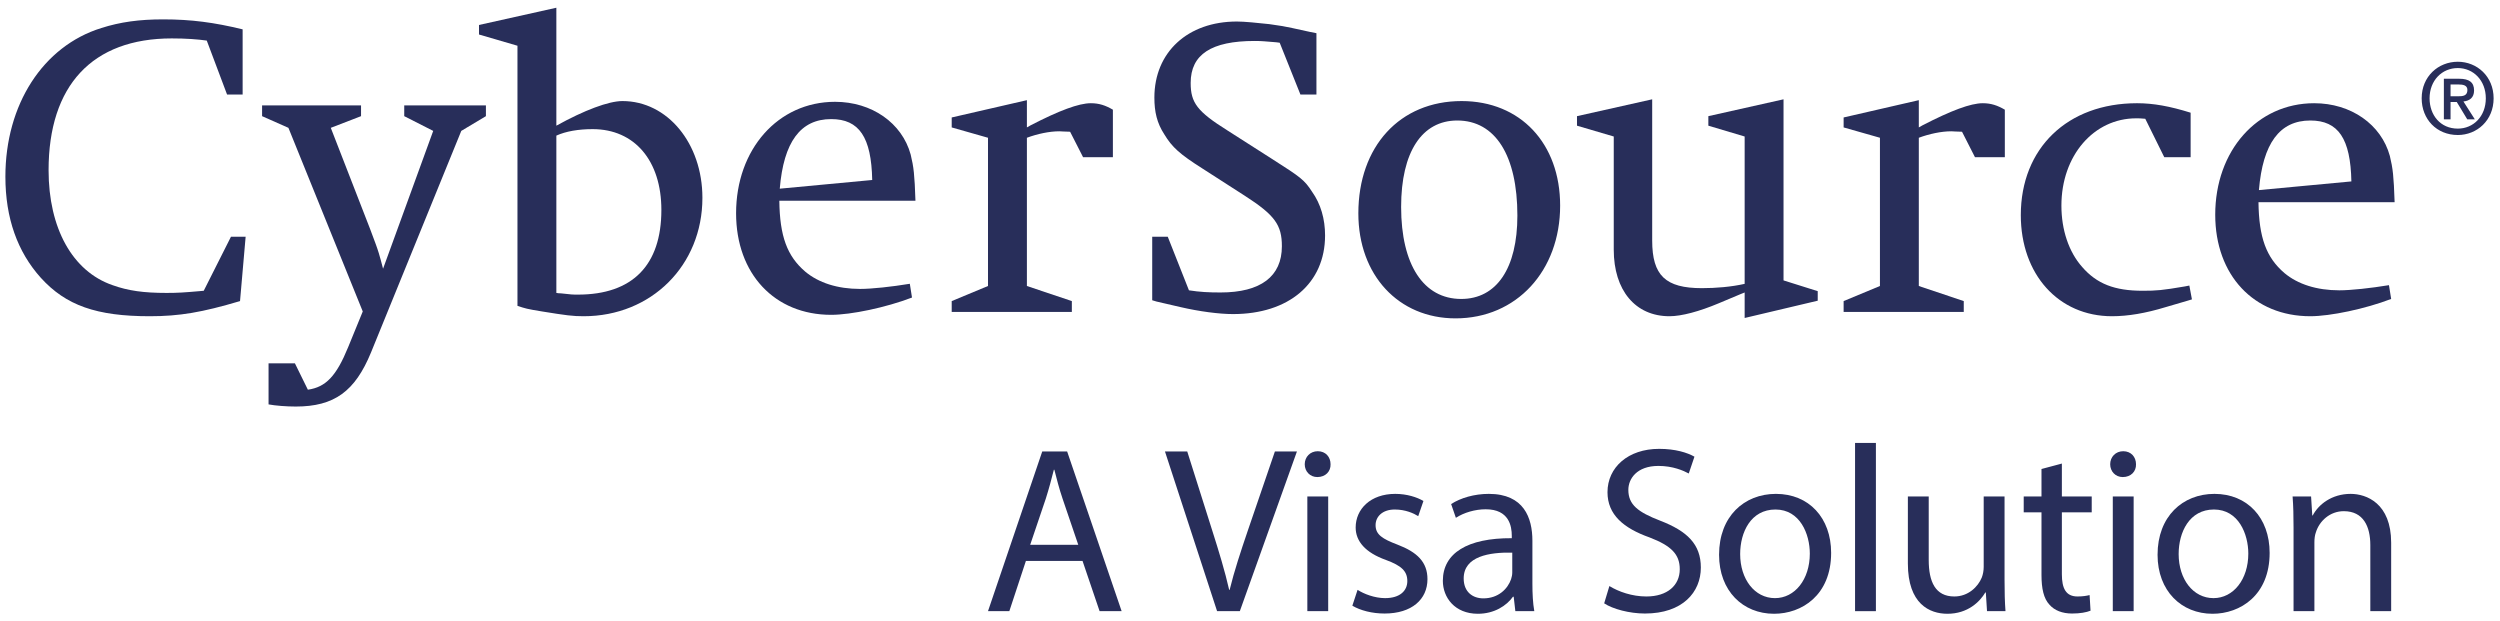
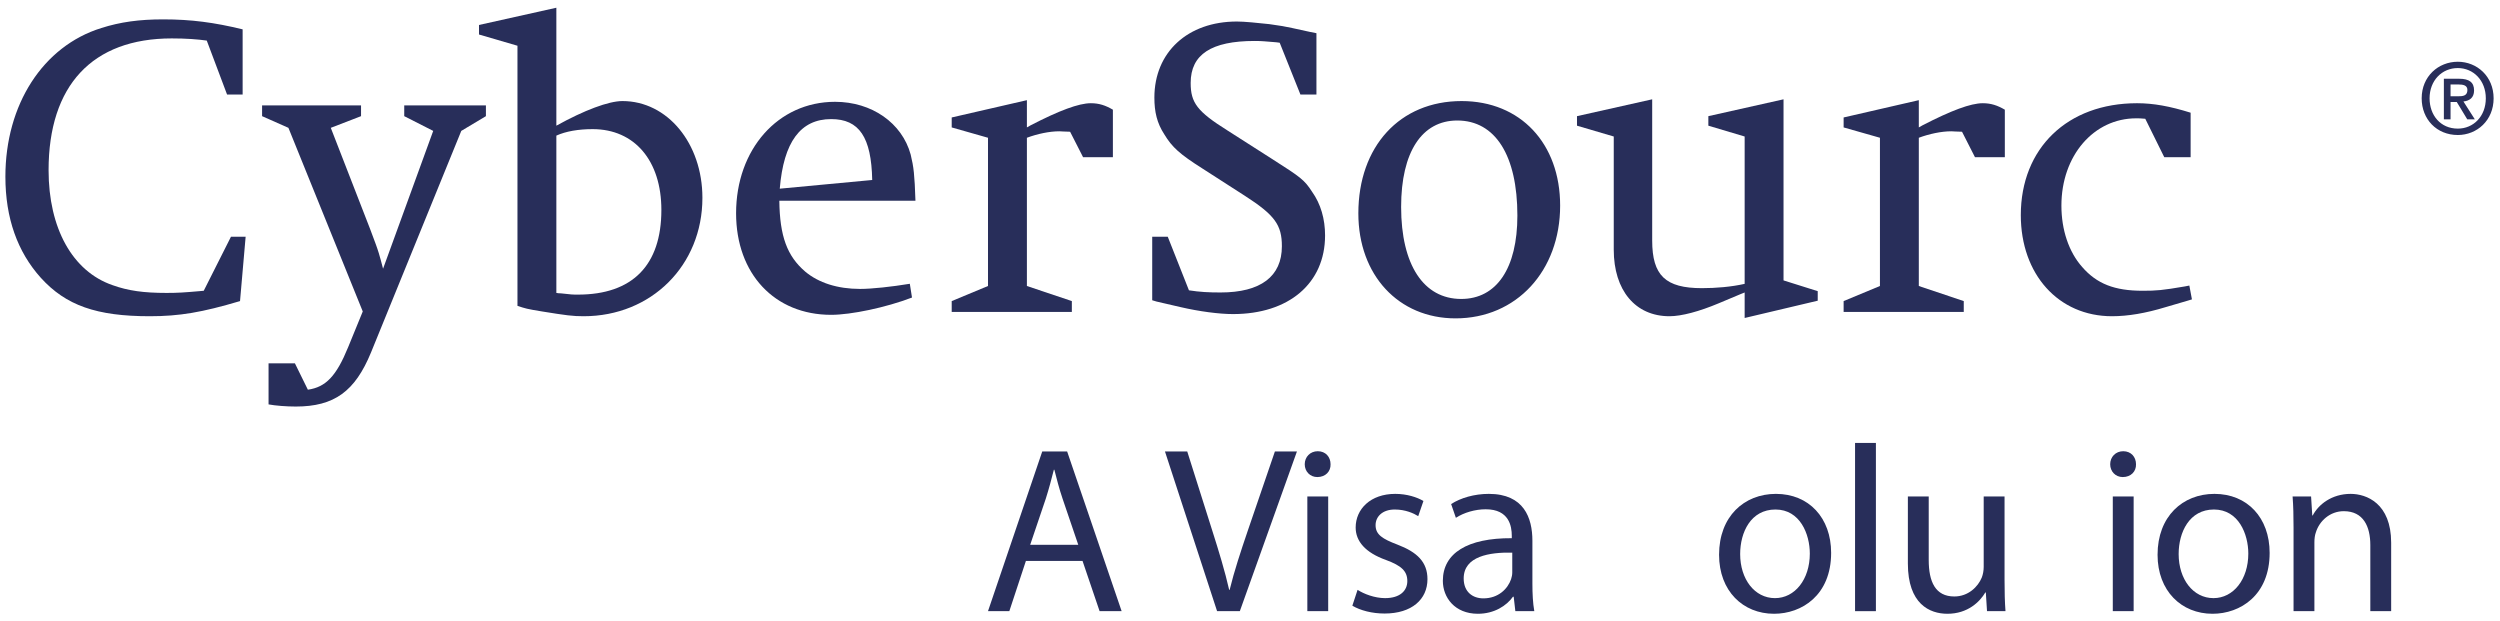
<svg xmlns="http://www.w3.org/2000/svg" width="282px" height="70px" viewBox="0 0 282 70" version="1.1">
  <title>CYBS_Logo_Vertical_RGB</title>
  <desc>Created with Sketch.</desc>
  <defs />
  <g id="CYBS_Logo_Vertical_RGB" stroke="none" stroke-width="1" fill="none" fill-rule="evenodd">
    <path d="M22.982,32.798 L26.053,26.704 L27.708,26.704 L27.075,33.963 C22.786,35.237 20.252,35.671 16.888,35.671 C10.892,35.671 7.433,34.456 4.604,31.335 C1.973,28.412 0.608,24.609 0.608,19.926 C0.608,11.791 4.848,5.209 11.428,3.162 C13.573,2.479 15.718,2.185 18.4,2.185 C21.568,2.185 24.152,2.53 27.369,3.31 L27.369,10.666 L25.614,10.666 L23.323,4.577 C22.299,4.429 20.934,4.333 19.375,4.333 C10.405,4.333 5.48,9.642 5.48,19.198 C5.48,25.727 8.163,30.604 12.695,32.166 C14.451,32.798 16.206,33.042 18.79,33.042 C20.056,33.042 20.789,32.991 22.494,32.843 L22.982,32.798" id="Fill-1" fill="#282E5A" />
    <path d="M40.919,35.133 L32.534,14.42 L29.563,13.103 L29.563,11.887 L40.725,11.887 L40.725,13.103 L37.313,14.42 L41.747,25.828 L42.382,27.53 C42.626,28.213 42.771,28.604 43.209,30.312 L48.866,14.765 L45.598,13.103 L45.598,11.887 L54.811,11.887 L54.811,13.103 L52.033,14.765 L41.847,39.764 C40.043,44.151 37.703,45.858 33.362,45.858 C32.34,45.858 31.074,45.763 30.293,45.616 L30.293,40.986 L33.267,40.986 L34.727,43.959 C36.774,43.666 37.945,42.399 39.262,39.183 L40.919,35.133" id="Fill-2" fill="#282E5A" />
    <path d="M62.757,15.297 C63.83,14.81 65.243,14.566 66.853,14.566 C71.58,14.566 74.603,18.123 74.603,23.681 C74.603,29.922 71.337,33.232 65.195,33.232 C64.609,33.232 64.463,33.232 63.244,33.087 C63.146,33.087 62.951,33.087 62.757,33.042 L62.757,15.297 M61.148,35.133 C63.879,35.576 64.609,35.671 65.828,35.671 C73.481,35.671 79.232,29.922 79.232,22.318 C79.232,16.173 75.286,11.4 70.215,11.4 C68.656,11.4 65.926,12.423 62.757,14.177 L62.757,0.872 L54.031,2.817 L54.031,3.892 L58.37,5.159 L58.37,34.5 C59.25,34.794 59.393,34.846 61.148,35.133" id="Fill-3" fill="#282E5A" />
    <path d="M107.352,35.184 L107.352,33.963 L111.446,32.261 L111.446,15.539 L107.352,14.373 L107.352,13.25 L115.834,11.299 L115.834,14.373 L116.272,14.126 C119.488,12.468 121.683,11.643 123.048,11.643 C123.976,11.643 124.706,11.887 125.534,12.373 L125.534,17.733 L122.172,17.733 L120.708,14.86 C120.174,14.86 119.732,14.81 119.488,14.81 C118.371,14.81 117.002,15.104 115.834,15.539 L115.834,32.261 L120.904,33.963 L120.904,35.184 L107.352,35.184" id="Fill-4" fill="#282E5A" />
    <path d="M129.97,33.868 L129.97,26.704 L131.723,26.704 L134.113,32.748 C135.333,32.94 136.355,32.991 137.672,32.991 C142.204,32.991 144.596,31.188 144.596,27.778 C144.596,25.388 143.815,24.268 140.403,22.075 L135.625,19.003 C133.09,17.394 132.212,16.613 131.334,15.154 C130.506,13.883 130.214,12.617 130.214,11.01 C130.214,5.893 133.967,2.428 139.524,2.428 C140.352,2.428 141.814,2.575 143.179,2.722 C144.301,2.869 145.127,3.017 145.763,3.162 L147.761,3.599 L148.494,3.745 L148.494,10.666 L146.689,10.666 L144.35,4.82 L143.958,4.769 C142.691,4.672 142.402,4.621 141.521,4.621 C136.647,4.621 134.308,6.136 134.308,9.354 C134.308,11.593 135.04,12.57 138.451,14.712 L143.569,17.982 C146.689,19.977 147.128,20.272 148.004,21.634 C148.979,23.002 149.468,24.703 149.468,26.557 C149.468,31.967 145.373,35.428 139.083,35.428 C137.525,35.428 135.282,35.133 133.188,34.647 L130.456,34.014 L129.97,33.868" id="Fill-5" fill="#282E5A" />
    <path d="M164.382,13.593 C168.675,13.593 171.161,17.541 171.161,24.314 C171.161,30.261 168.819,33.722 164.823,33.722 C160.58,33.722 158.047,29.871 158.047,23.343 C158.047,17.151 160.388,13.593 164.382,13.593 M164.188,35.912 C171.062,35.912 175.984,30.555 175.984,23.194 C175.984,16.173 171.501,11.4 164.87,11.4 C157.898,11.4 153.222,16.516 153.222,24.072 C153.222,31.04 157.755,35.912 164.188,35.912" id="Fill-6" fill="#282E5A" />
    <path d="M196.797,35.869 L196.797,32.991 L196.31,33.187 L193.872,34.211 C191.679,35.133 189.684,35.671 188.315,35.671 C184.464,35.671 182.031,32.748 182.031,28.166 L182.031,15.397 L177.885,14.177 L177.885,13.103 L186.367,11.202 L186.367,27.139 C186.367,31.09 187.882,32.504 191.975,32.504 C193.58,32.504 195.285,32.359 196.797,32.019 L196.797,15.397 L192.702,14.177 L192.702,13.103 L201.182,11.202 L201.182,31.629 L205.039,32.843 L205.039,33.919 L196.797,35.869" id="Fill-7" fill="#282E5A" />
    <path d="M207.961,35.184 L207.961,33.963 L212.057,32.261 L212.057,15.539 L207.961,14.373 L207.961,13.25 L216.442,11.299 L216.442,14.373 L216.878,14.126 C220.098,12.468 222.289,11.643 223.656,11.643 C224.583,11.643 225.313,11.887 226.145,12.373 L226.145,17.733 L222.778,17.733 L221.316,14.86 C220.78,14.86 220.344,14.81 220.098,14.81 C218.979,14.81 217.614,15.104 216.442,15.539 L216.442,32.261 L221.512,33.963 L221.512,35.184 L207.961,35.184" id="Fill-8" fill="#282E5A" />
    <path d="M247.103,12.713 L247.103,17.733 L244.13,17.733 L241.987,13.397 C241.497,13.347 241.255,13.347 240.96,13.347 C236.185,13.347 232.527,17.541 232.527,23.194 C232.527,25.925 233.357,28.412 234.867,30.115 C236.524,32.019 238.524,32.798 241.692,32.798 C243.252,32.798 243.888,32.748 246.469,32.306 L246.958,32.21 L247.25,33.77 L246.76,33.919 L244.276,34.647 C242.032,35.331 240.035,35.671 238.231,35.671 C232.189,35.671 227.947,30.944 227.947,24.268 C227.947,16.71 233.21,11.643 241.059,11.643 C242.91,11.643 244.763,11.983 247.103,12.713" id="Fill-9" fill="#282E5A" />
-     <path d="M254.806,21.442 C255.244,16.173 257.143,13.593 260.604,13.593 C263.769,13.593 265.139,15.641 265.236,20.464 L254.806,21.442 M269.575,17.591 C268.6,14.029 265.188,11.643 261.042,11.643 C254.609,11.643 249.878,17.003 249.878,24.219 C249.878,31.04 254.219,35.671 260.604,35.671 C262.847,35.671 266.796,34.846 269.723,33.722 L269.475,32.166 C267.429,32.504 265.188,32.748 263.874,32.748 C261.333,32.748 259.191,32.064 257.682,30.799 C255.632,29.045 254.806,26.801 254.756,22.805 L270.113,22.805 C270.013,19.831 269.915,19.003 269.575,17.591" id="Fill-10" fill="#282E5A" />
    <path d="M276.422,10.862 L276.422,9.529 L277.327,9.529 C277.778,9.529 278.323,9.595 278.323,10.142 C278.323,10.811 277.819,10.862 277.261,10.862 L276.422,10.862 M276.422,11.506 L277.124,11.506 L278.305,13.458 L279.159,13.458 L277.875,11.447 C278.564,11.373 279.075,11.028 279.075,10.201 C279.075,9.273 278.508,8.884 277.405,8.884 L275.668,8.884 L275.668,13.458 L276.422,13.458 L276.422,11.506 M281.28,11.092 C281.28,8.611 279.404,6.965 277.239,6.965 C275.05,6.965 273.165,8.611 273.165,11.092 C273.165,13.451 274.857,15.229 277.239,15.229 C279.404,15.229 281.28,13.582 281.28,11.092 M280.4,11.092 C280.4,13.121 279.005,14.508 277.239,14.508 C275.271,14.508 274.056,12.979 274.056,11.092 C274.056,9.082 275.448,7.677 277.239,7.677 C279.005,7.677 280.4,9.082 280.4,11.092" id="Fill-11" fill="#282E5A" />
    <path d="M87.957,21.283 C88.395,16.012 90.295,13.434 93.757,13.434 C96.923,13.434 98.289,15.481 98.386,20.303 L87.957,21.283 M102.724,17.432 C101.75,13.871 98.337,11.484 94.194,11.484 C87.76,11.484 83.031,16.844 83.031,24.056 C83.031,30.884 87.37,35.513 93.757,35.513 C95.996,35.513 99.947,34.687 102.873,33.563 L102.628,32.01 C100.58,32.349 98.337,32.591 97.021,32.591 C94.485,32.591 92.342,31.906 90.833,30.64 C88.783,28.887 87.957,26.644 87.908,22.645 L103.263,22.645 C103.164,19.672 103.066,18.845 102.724,17.432" id="Fill-12" fill="#282E5A" />
    <path d="M121.629,61.456 L119.865,56.271 C119.464,55.094 119.197,54.026 118.93,52.984 L118.876,52.984 C118.608,54.052 118.315,55.148 117.967,56.244 L116.204,61.456 L121.629,61.456 Z M115.722,63.273 L113.852,68.939 L111.446,68.939 L117.566,50.925 L120.373,50.925 L126.52,68.939 L124.034,68.939 L122.11,63.273 L115.722,63.273 Z" id="Fill-13" fill="#282E5A" />
    <path d="M137.287,68.939 L131.407,50.925 L133.92,50.925 L136.727,59.799 C137.501,62.23 138.169,64.422 138.65,66.534 L138.704,66.534 C139.212,64.449 139.96,62.178 140.762,59.826 L143.809,50.925 L146.294,50.925 L139.853,68.939 L137.287,68.939" id="Fill-14" fill="#282E5A" />
    <path d="M147.468,68.939 L149.82,68.939 L149.82,56.004 L147.468,56.004 L147.468,68.939 Z M150.087,52.369 C150.114,53.17 149.527,53.812 148.591,53.812 C147.763,53.812 147.174,53.17 147.174,52.369 C147.174,51.54 147.79,50.898 148.645,50.898 C149.527,50.898 150.087,51.54 150.087,52.369 Z" id="Fill-15" fill="#282E5A" />
    <path d="M153.134,66.534 C153.828,66.988 155.058,67.469 156.233,67.469 C157.944,67.469 158.746,66.614 158.746,65.545 C158.746,64.422 158.078,63.807 156.34,63.166 C154.016,62.337 152.919,61.055 152.919,59.504 C152.919,57.42 154.603,55.709 157.383,55.709 C158.692,55.709 159.842,56.083 160.563,56.512 L159.976,58.222 C159.467,57.901 158.532,57.473 157.33,57.473 C155.939,57.473 155.165,58.275 155.165,59.237 C155.165,60.307 155.939,60.787 157.623,61.429 C159.868,62.284 161.018,63.406 161.018,65.331 C161.018,67.603 159.253,69.206 156.18,69.206 C154.764,69.206 153.454,68.859 152.545,68.324 L153.134,66.534" id="Fill-16" fill="#282E5A" />
    <path d="M170.583,62.337 C168.018,62.284 165.104,62.738 165.104,65.25 C165.104,66.774 166.12,67.496 167.323,67.496 C169.006,67.496 170.076,66.426 170.45,65.331 C170.53,65.09 170.583,64.824 170.583,64.583 L170.583,62.337 Z M170.931,68.939 L170.744,67.309 L170.664,67.309 C169.942,68.324 168.553,69.233 166.708,69.233 C164.089,69.233 162.753,67.389 162.753,65.518 C162.753,62.391 165.533,60.681 170.53,60.708 L170.53,60.44 C170.53,59.371 170.236,57.447 167.59,57.447 C166.387,57.447 165.131,57.821 164.223,58.409 L163.688,56.858 C164.757,56.164 166.308,55.709 167.938,55.709 C171.893,55.709 172.855,58.409 172.855,61.001 L172.855,65.839 C172.855,66.961 172.909,68.057 173.069,68.939 L170.931,68.939 Z" id="Fill-17" fill="#282E5A" />
-     <path d="M181.539,66.106 C182.581,66.748 184.105,67.282 185.708,67.282 C188.086,67.282 189.477,66.025 189.477,64.208 C189.477,62.524 188.515,61.562 186.082,60.627 C183.143,59.584 181.325,58.062 181.325,55.522 C181.325,52.716 183.65,50.631 187.151,50.631 C188.995,50.631 190.332,51.059 191.134,51.514 L190.492,53.411 C189.904,53.09 188.702,52.556 187.071,52.556 C184.613,52.556 183.677,54.026 183.677,55.255 C183.677,56.938 184.772,57.767 187.259,58.729 C190.305,59.906 191.855,61.375 191.855,64.021 C191.855,66.8 189.797,69.206 185.548,69.206 C183.811,69.206 181.913,68.698 180.951,68.057 L181.539,66.106" id="Fill-18" fill="#282E5A" />
    <path d="M196.29,62.498 C196.29,65.331 197.92,67.469 200.218,67.469 C202.463,67.469 204.147,65.357 204.147,62.445 C204.147,60.253 203.052,57.473 200.272,57.473 C197.492,57.473 196.29,60.039 196.29,62.498 Z M206.552,62.364 C206.552,67.148 203.238,69.233 200.111,69.233 C196.61,69.233 193.911,66.667 193.911,62.579 C193.911,58.248 196.744,55.709 200.326,55.709 C204.04,55.709 206.552,58.409 206.552,62.364 Z" id="Fill-19" fill="#282E5A" />
    <polygon id="Fill-20" fill="#282E5A" points="209.25 68.939 211.602 68.939 211.602 49.963 209.25 49.963" />
    <path d="M226.113,65.411 C226.113,66.748 226.14,67.923 226.219,68.939 L224.135,68.939 L224.001,66.827 L223.947,66.827 C223.333,67.87 221.97,69.233 219.672,69.233 C217.64,69.233 215.208,68.111 215.208,63.567 L215.208,56.004 L217.56,56.004 L217.56,63.166 C217.56,65.625 218.308,67.282 220.447,67.282 C222.023,67.282 223.12,66.186 223.546,65.144 C223.68,64.796 223.761,64.369 223.761,63.941 L223.761,56.004 L226.113,56.004 L226.113,65.411" id="Fill-21" fill="#282E5A" />
-     <path d="M232.579,52.289 L232.579,56.004 L235.946,56.004 L235.946,57.794 L232.579,57.794 L232.579,64.77 C232.579,66.374 233.033,67.282 234.342,67.282 C234.958,67.282 235.412,67.201 235.706,67.122 L235.813,68.886 C235.358,69.072 234.637,69.206 233.728,69.206 C232.632,69.206 231.75,68.859 231.189,68.218 C230.521,67.522 230.28,66.374 230.28,64.85 L230.28,57.794 L228.275,57.794 L228.275,56.004 L230.28,56.004 L230.28,52.903 L232.579,52.289" id="Fill-22" fill="#282E5A" />
    <path d="M238.323,68.939 L240.675,68.939 L240.675,56.004 L238.323,56.004 L238.323,68.939 Z M240.942,52.369 C240.969,53.17 240.382,53.812 239.446,53.812 C238.617,53.812 238.029,53.17 238.029,52.369 C238.029,51.54 238.645,50.898 239.499,50.898 C240.382,50.898 240.942,51.54 240.942,52.369 Z" id="Fill-23" fill="#282E5A" />
    <path d="M245.752,62.498 C245.752,65.331 247.382,67.469 249.681,67.469 C251.926,67.469 253.609,65.357 253.609,62.445 C253.609,60.253 252.514,57.473 249.734,57.473 C246.955,57.473 245.752,60.039 245.752,62.498 Z M256.015,62.364 C256.015,67.148 252.701,69.233 249.574,69.233 C246.073,69.233 243.373,66.667 243.373,62.579 C243.373,58.248 246.207,55.709 249.788,55.709 C253.502,55.709 256.015,58.409 256.015,62.364 Z" id="Fill-24" fill="#282E5A" />
    <path d="M258.712,59.504 C258.712,58.168 258.686,57.072 258.605,56.004 L260.69,56.004 L260.824,58.141 L260.877,58.141 C261.519,56.913 263.015,55.709 265.153,55.709 C266.944,55.709 269.723,56.779 269.723,61.215 L269.723,68.939 L267.372,68.939 L267.372,61.482 C267.372,59.398 266.596,57.661 264.378,57.661 C262.828,57.661 261.625,58.756 261.225,60.066 C261.118,60.359 261.064,60.76 261.064,61.161 L261.064,68.939 L258.712,68.939 L258.712,59.504" id="Fill-25" fill="#282E5A" />
  </g>
</svg>